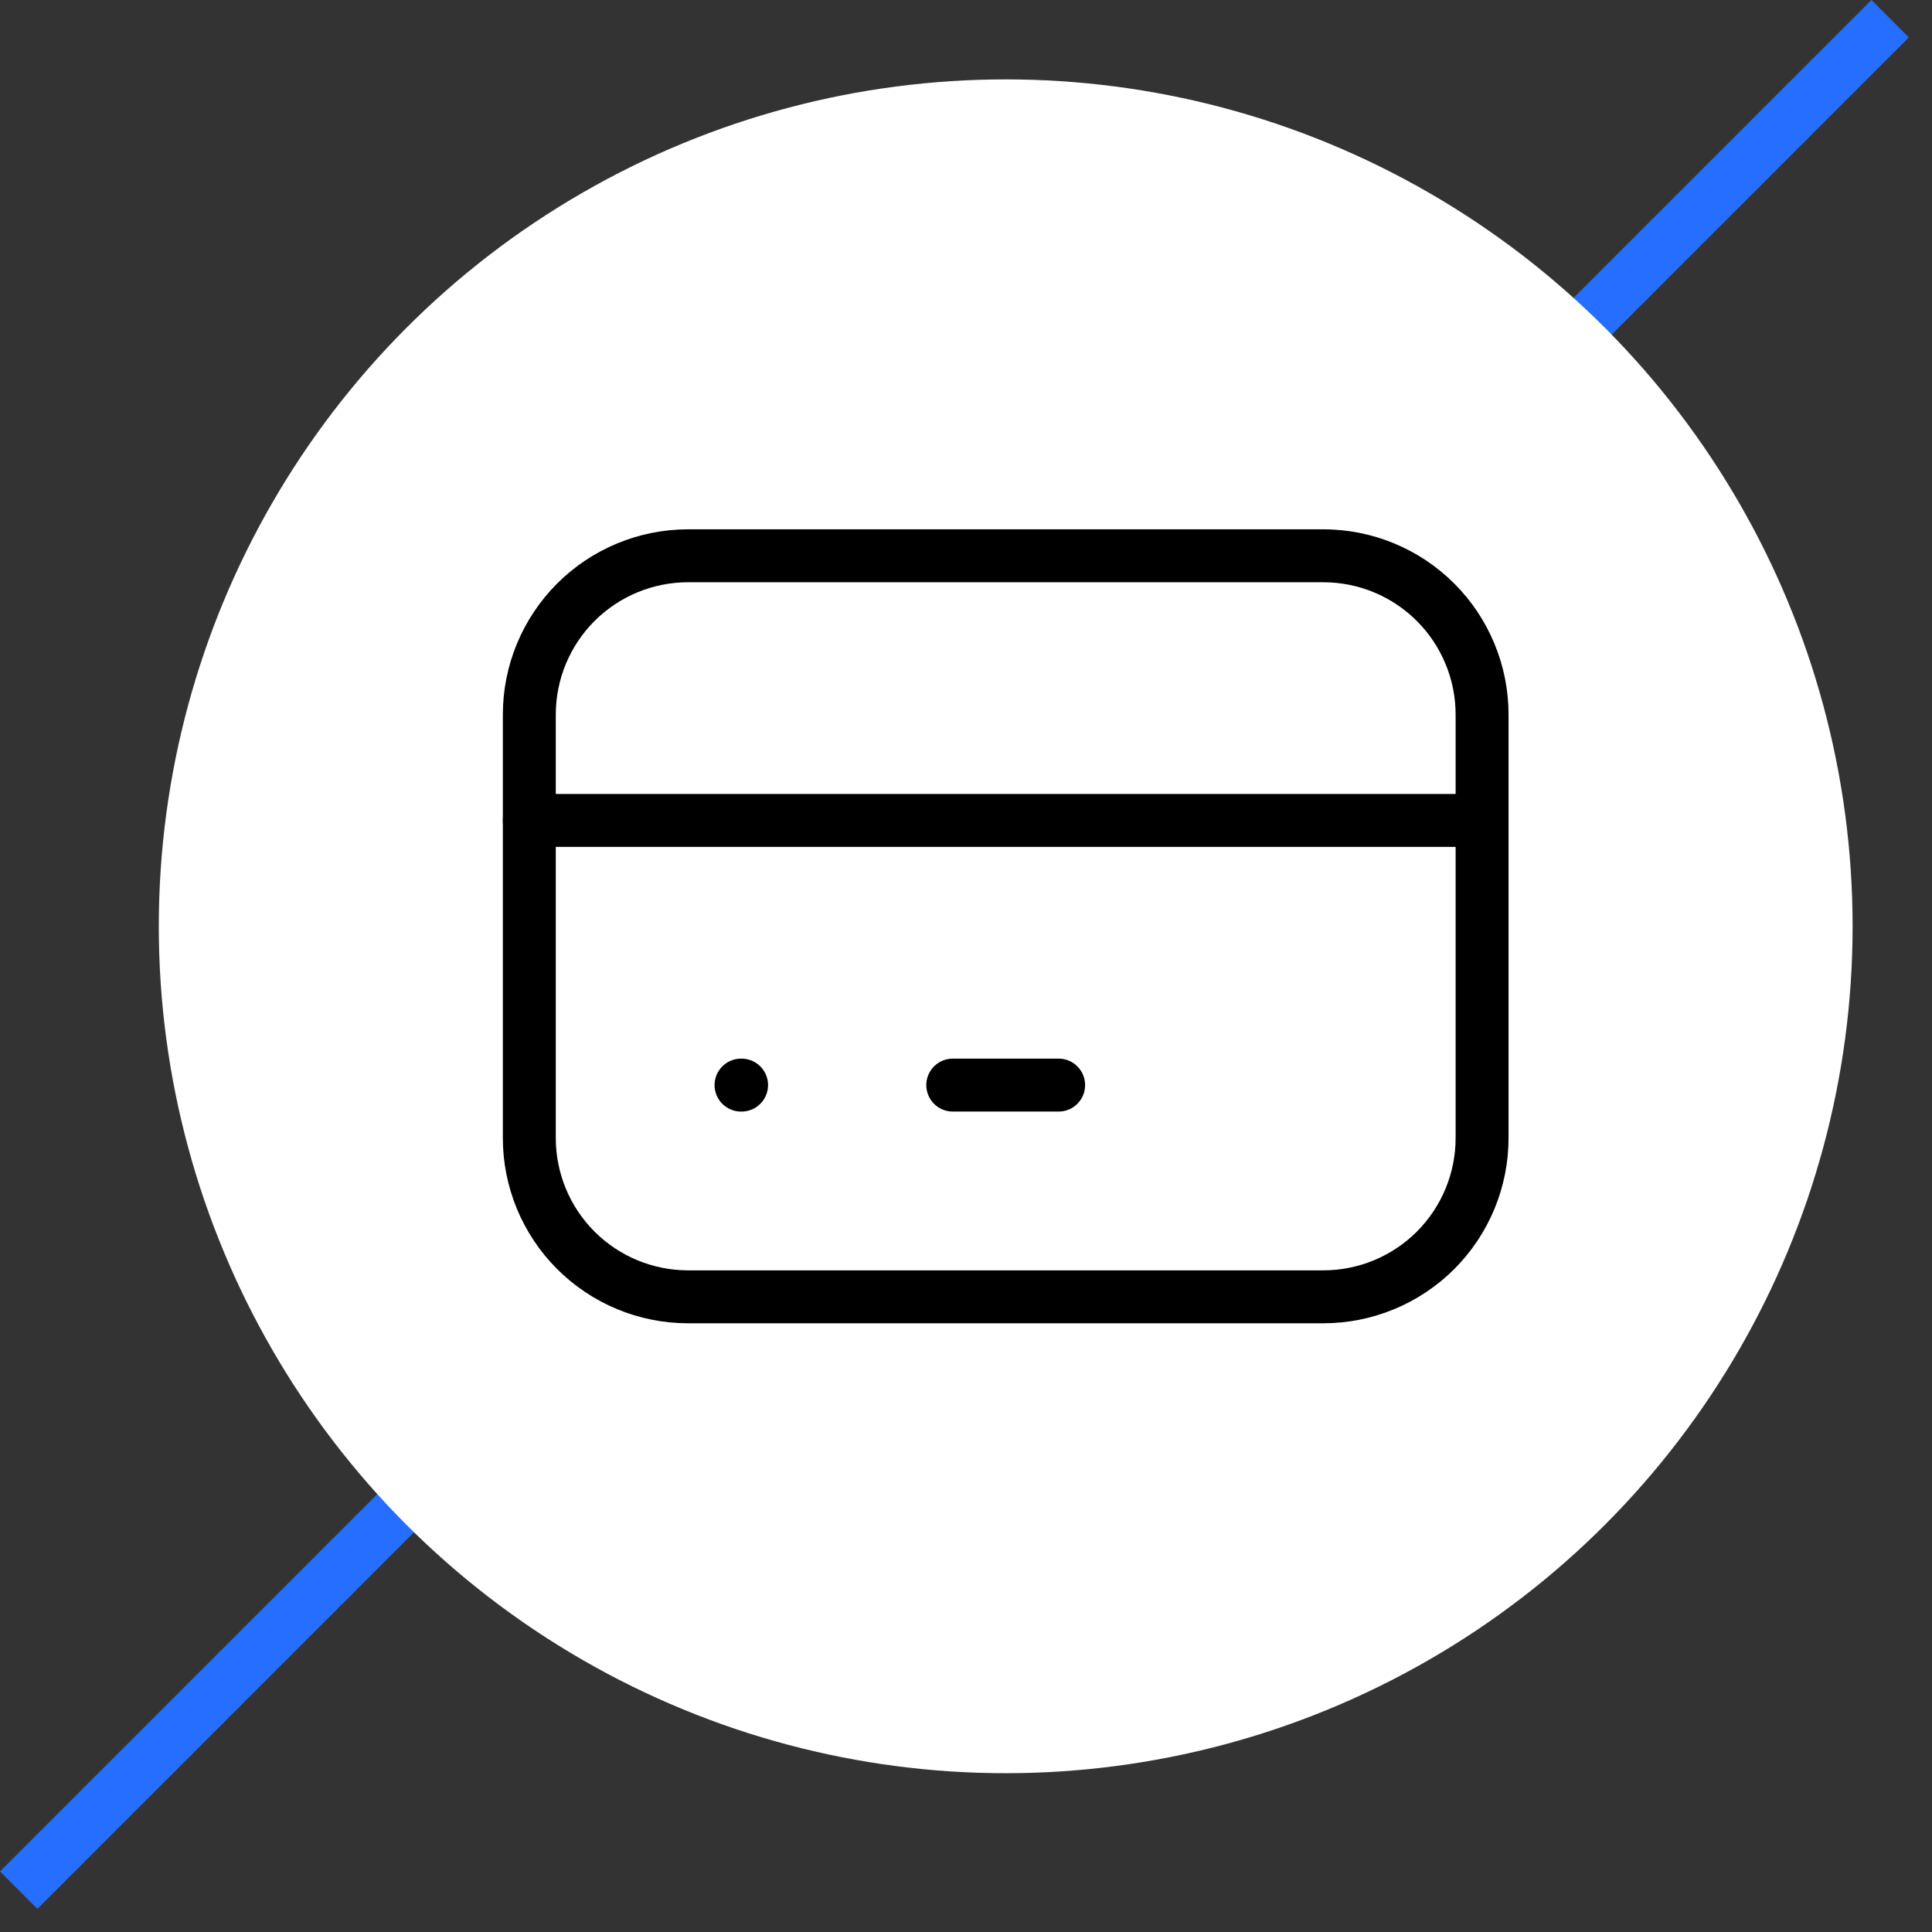
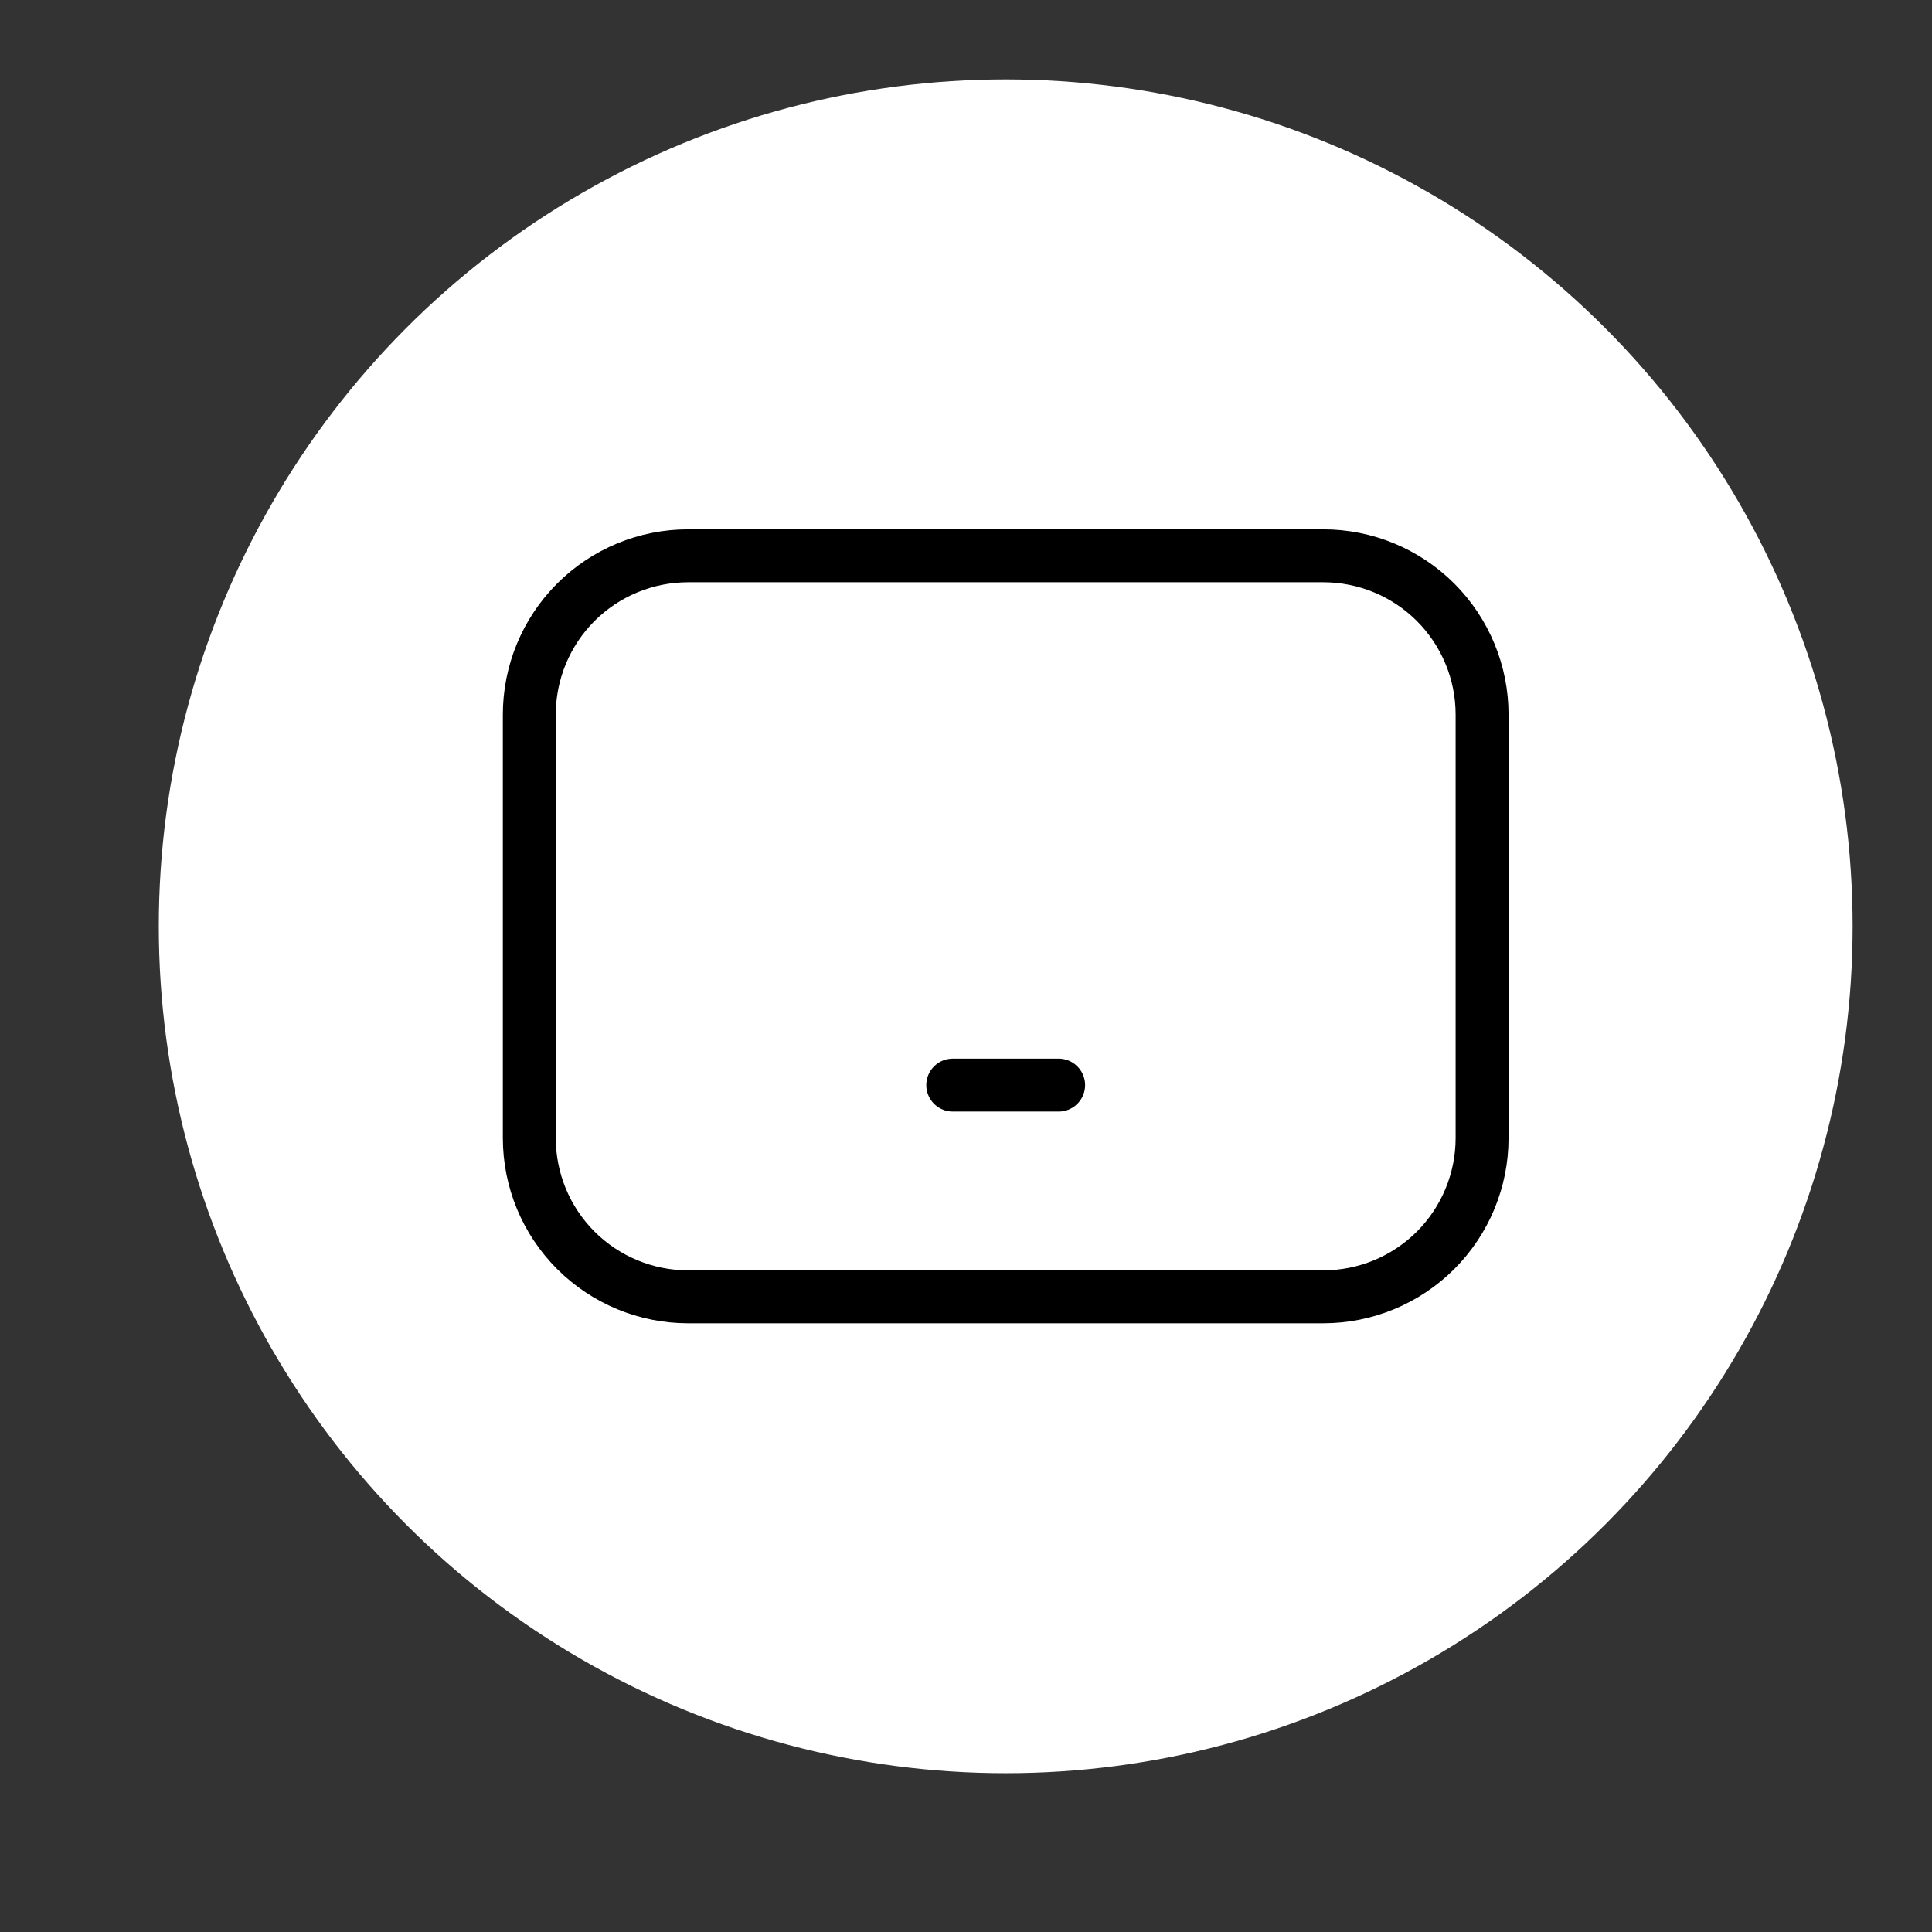
<svg xmlns="http://www.w3.org/2000/svg" width="73" height="73" viewBox="0 0 73 73" fill="none">
  <rect x="0" y="0" width="73" height="73" fill="#333333" stroke="none" />
-   <line x1="71.418" y1="0.707" x2="0.707" y2="71.418" stroke="#256EFF" stroke-width="2" />
  <circle cx="38" cy="35" r="32" fill="white" />
  <path d="M20 27C20 25.409 20.632 23.883 21.757 22.757C22.883 21.632 24.409 21 26 21H50C51.591 21 53.117 21.632 54.243 22.757C55.368 23.883 56 25.409 56 27V43C56 44.591 55.368 46.117 54.243 47.243C53.117 48.368 51.591 49 50 49H26C24.409 49 22.883 48.368 21.757 47.243C20.632 46.117 20 44.591 20 43V27Z" stroke="black" stroke-width="2" stroke-linecap="round" stroke-linejoin="round" />
-   <path d="M20 31H56" stroke="black" stroke-width="2" stroke-linecap="round" stroke-linejoin="round" />
-   <path d="M28 41H28.02" stroke="black" stroke-width="2" stroke-linecap="round" stroke-linejoin="round" />
  <path d="M36 41H40" stroke="black" stroke-width="2" stroke-linecap="round" stroke-linejoin="round" />
</svg>